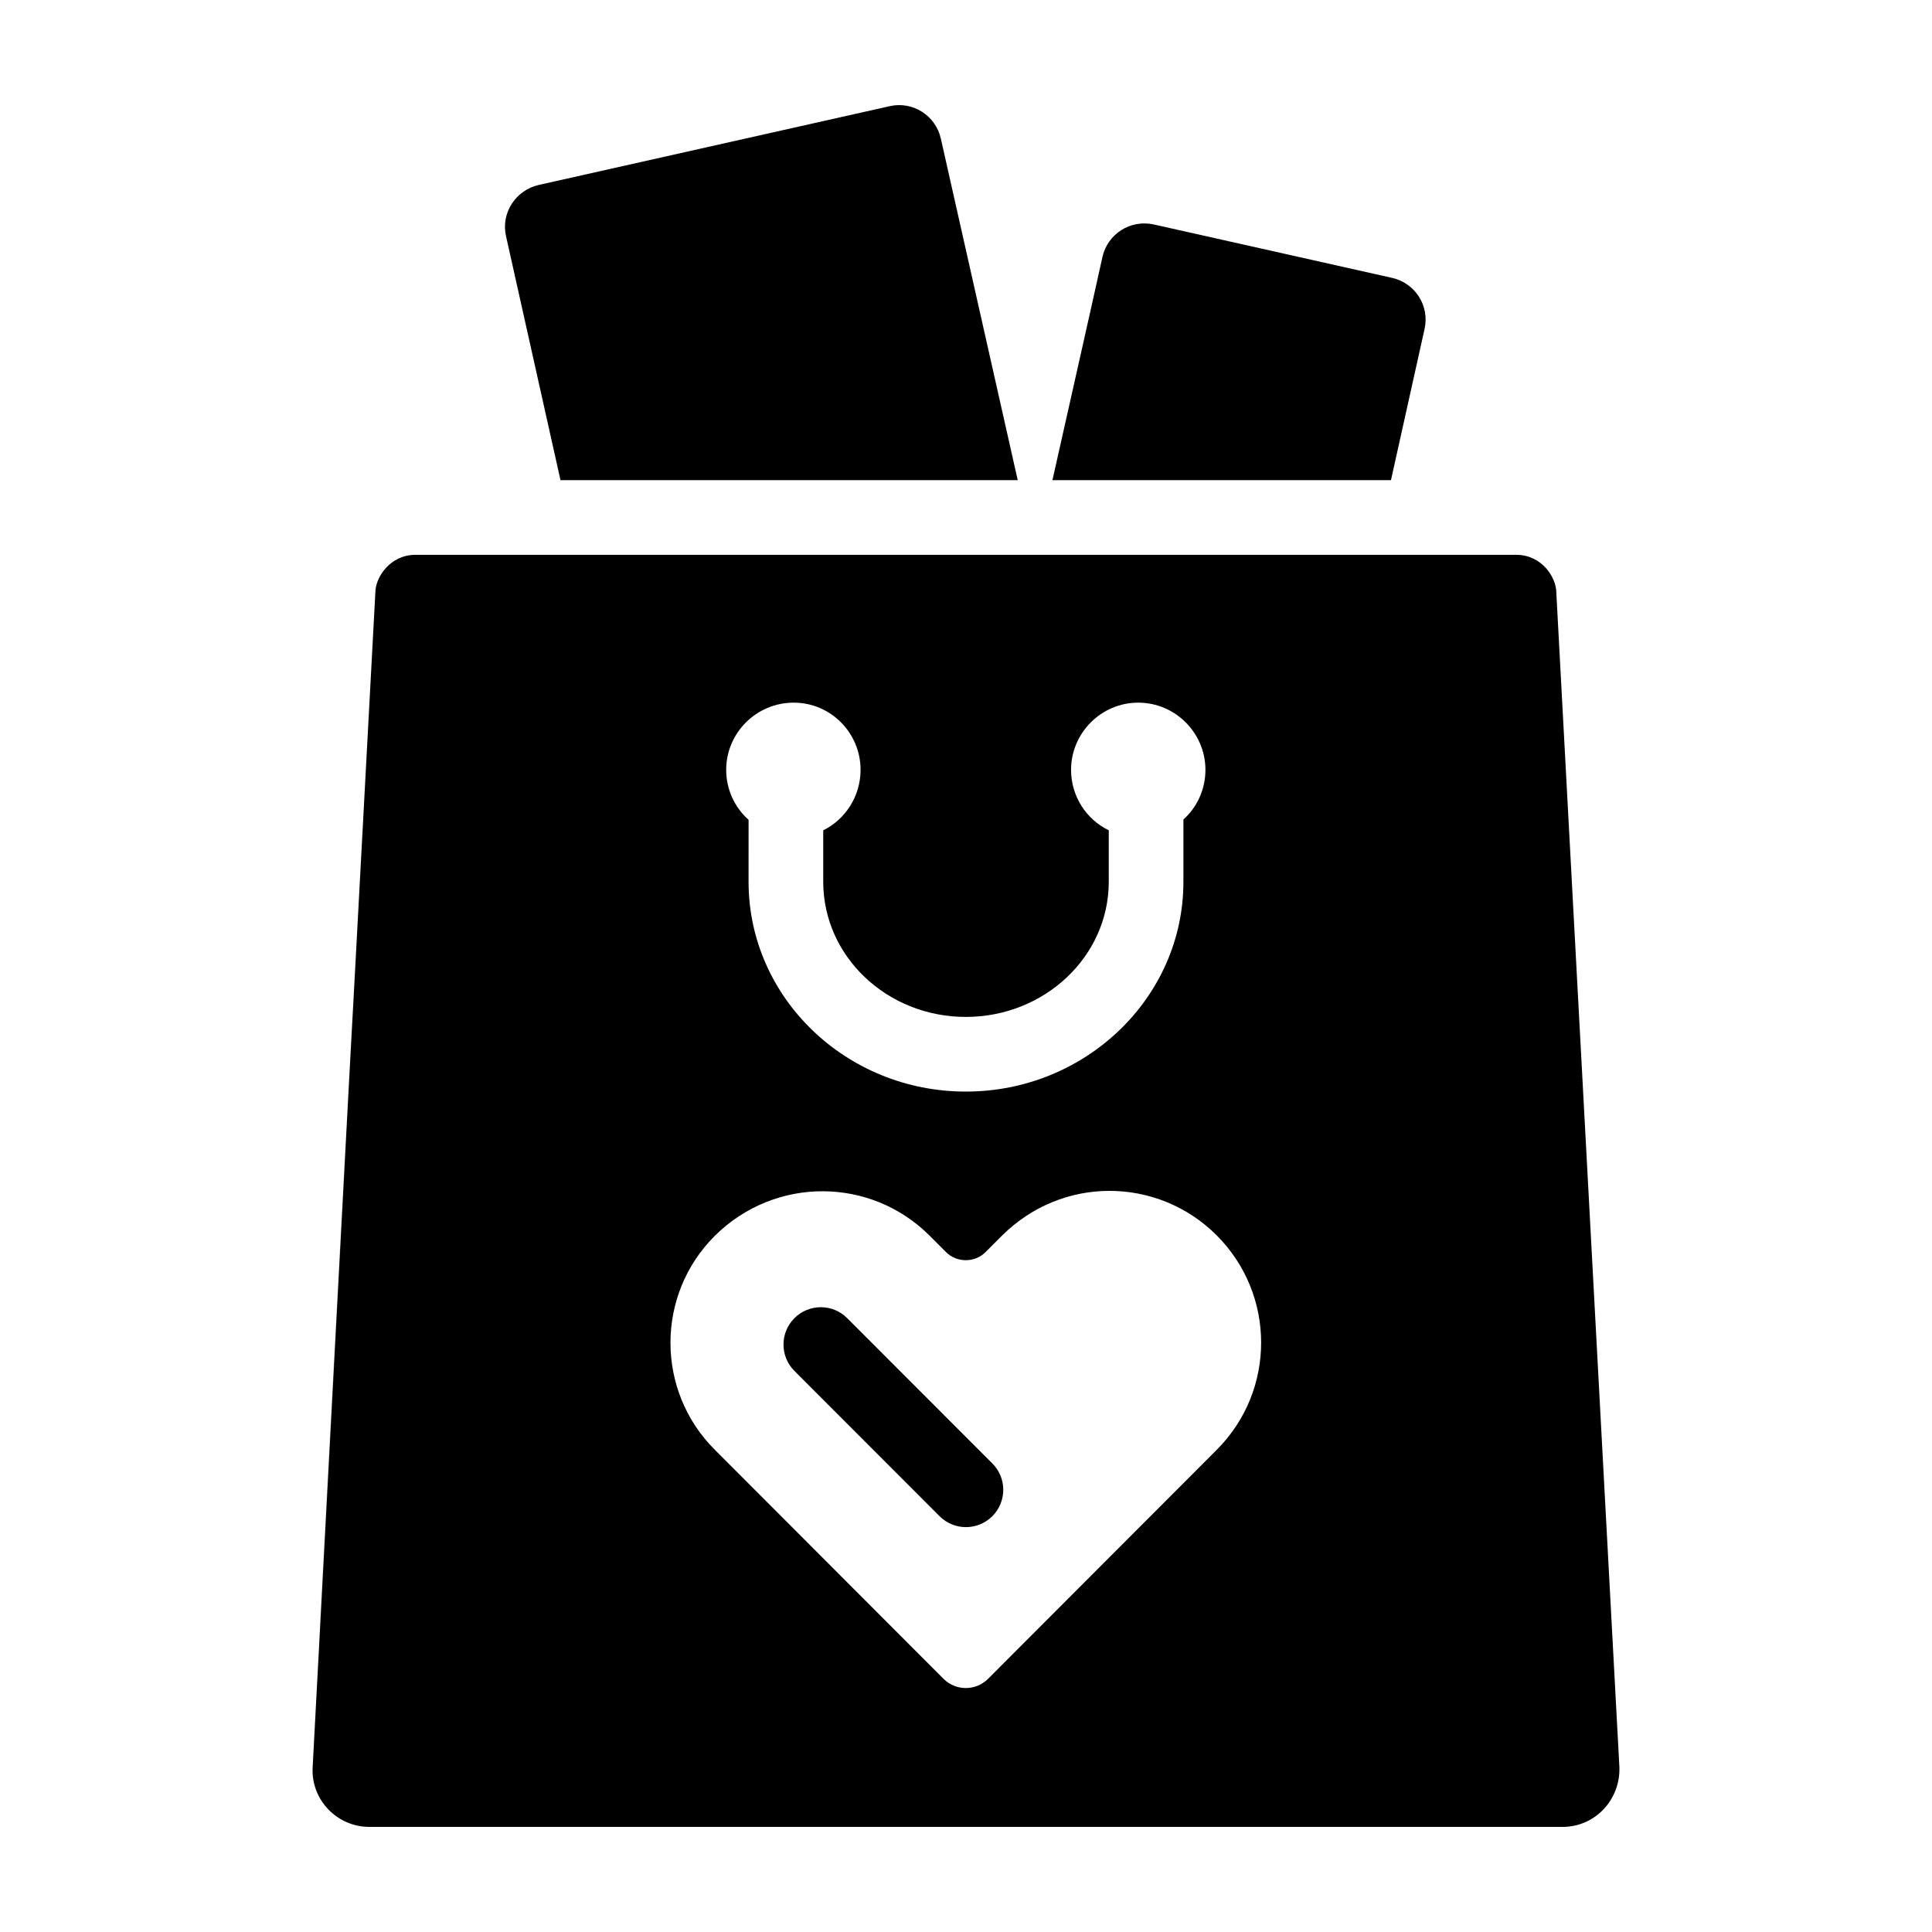
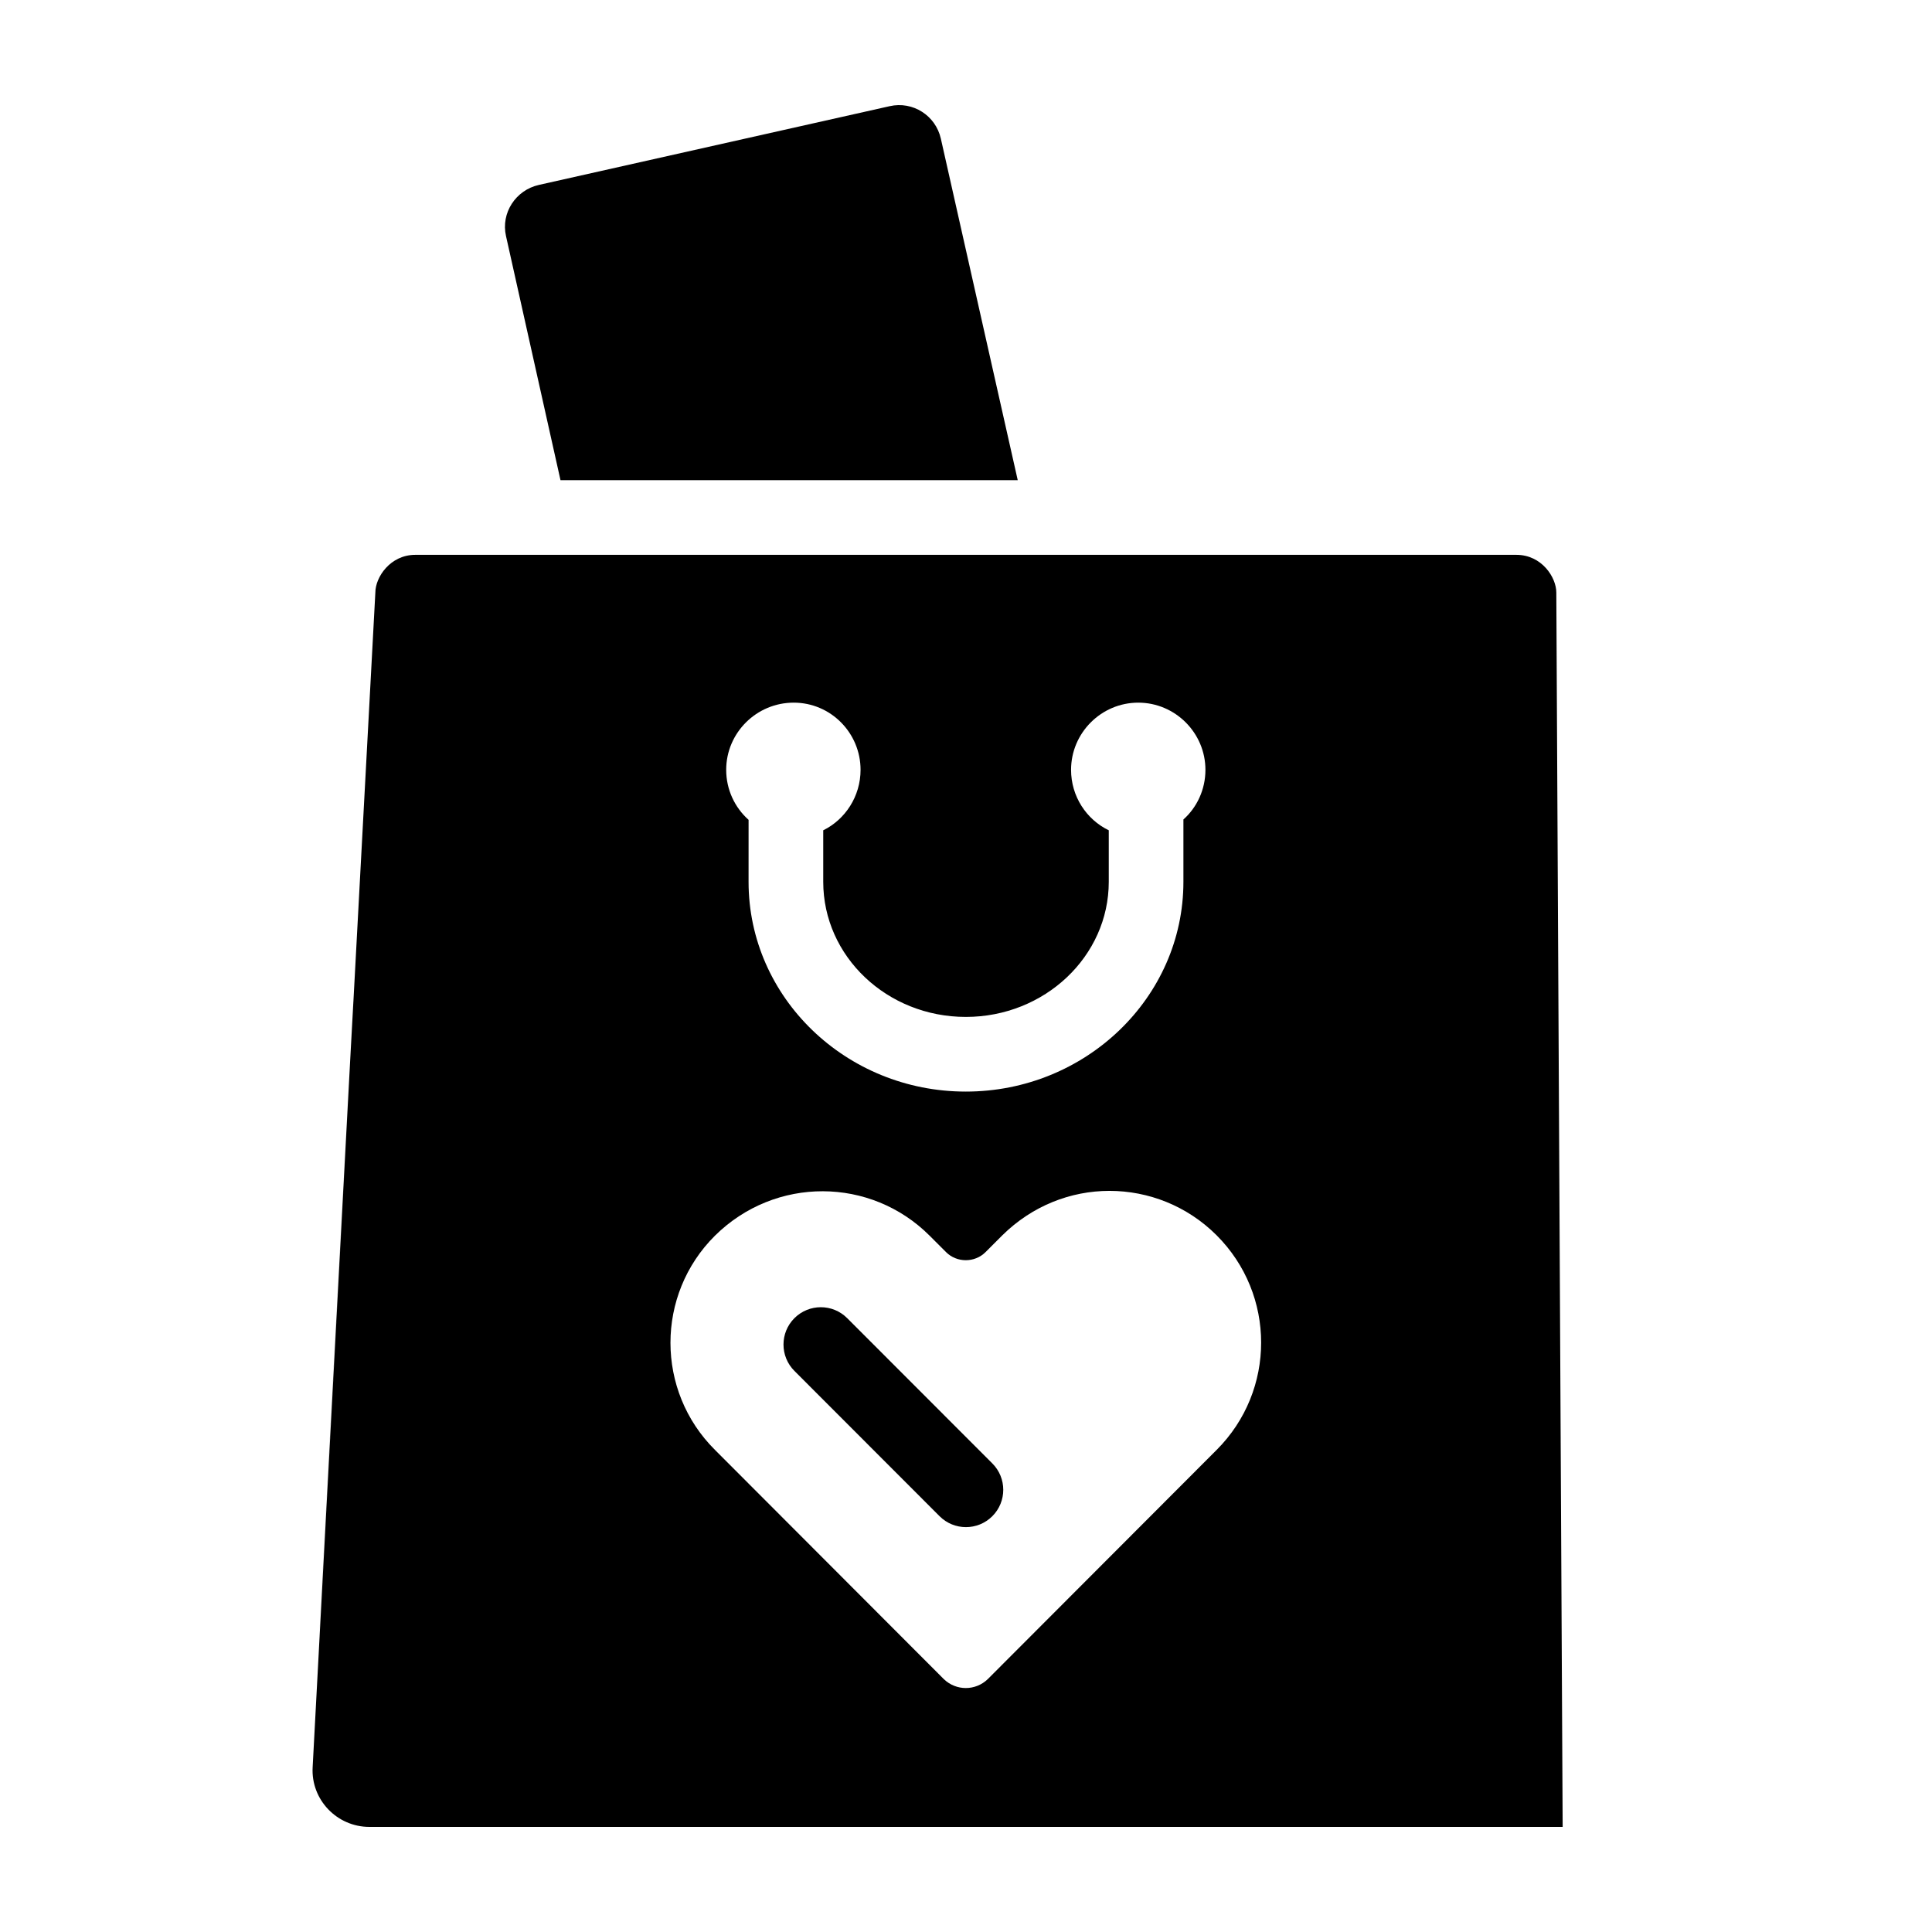
<svg xmlns="http://www.w3.org/2000/svg" fill="#000000" width="800px" height="800px" version="1.1" viewBox="144 144 512 512">
  <g>
    <path d="m368.52 493.33c-3.863-3.875-10.125-3.863-13.988-0.008-3.863 3.863-3.863 10.125 0 13.988l38.457 38.492c3.856 3.863 10.113 3.875 13.988 0.008 3.863-3.863 3.863-10.125 0-13.988z" />
-     <path d="m556.44 301.03c0-4.023-3.863-9.992-10.582-9.992h-291.8c-6.637 0-10.586 5.922-10.586 9.992-39.445 735.73 15.961-299.62-16.617 311.29-0.496 8.605 6.43 15.828 15.035 15.828h316.23c8.605 0 15.332-7.223 15.035-15.828zm-202.09 29.18c9.793 0 17.707 8.012 17.707 17.805 0 7.023-4.055 13.156-9.891 16.023v13.648c0 19.781 16.914 35.809 37.785 35.809 20.871 0 37.883-16.023 37.883-35.809v-13.648c-5.934-2.867-9.992-9-9.992-16.023 0-9.793 8.012-17.805 17.805-17.805 9.793 0 17.805 8.012 17.805 17.805 0 5.242-2.273 9.992-5.836 13.156v16.52c0 30.664-25.914 55.59-57.668 55.59s-57.57-24.926-57.57-55.59l0.004-16.422c-3.66-3.266-5.934-8.012-5.934-13.254 0-9.793 8.012-17.805 17.902-17.805zm112.07 198.03c-0.988 0.988-64.691 64.797-60.637 60.734-3.266 3.164-8.406 3.164-11.672 0l-60.637-60.734c-15.727-15.629-15.727-41.148 0-56.777 16.012-15.812 41.305-15.57 56.875 0l4.352 4.352c2.867 2.867 7.617 2.867 10.484 0l4.449-4.453c7.914-7.812 18.102-11.77 28.387-11.77 10.289 0 20.574 3.957 28.391 11.77 15.734 15.73 15.734 41.152 0.008 56.879z" />
+     <path d="m556.44 301.03c0-4.023-3.863-9.992-10.582-9.992h-291.8c-6.637 0-10.586 5.922-10.586 9.992-39.445 735.73 15.961-299.62-16.617 311.29-0.496 8.605 6.43 15.828 15.035 15.828h316.23zm-202.09 29.18c9.793 0 17.707 8.012 17.707 17.805 0 7.023-4.055 13.156-9.891 16.023v13.648c0 19.781 16.914 35.809 37.785 35.809 20.871 0 37.883-16.023 37.883-35.809v-13.648c-5.934-2.867-9.992-9-9.992-16.023 0-9.793 8.012-17.805 17.805-17.805 9.793 0 17.805 8.012 17.805 17.805 0 5.242-2.273 9.992-5.836 13.156v16.52c0 30.664-25.914 55.59-57.668 55.59s-57.57-24.926-57.57-55.59l0.004-16.422c-3.66-3.266-5.934-8.012-5.934-13.254 0-9.793 8.012-17.805 17.902-17.805zm112.07 198.03c-0.988 0.988-64.691 64.797-60.637 60.734-3.266 3.164-8.406 3.164-11.672 0l-60.637-60.734c-15.727-15.629-15.727-41.148 0-56.777 16.012-15.812 41.305-15.57 56.875 0l4.352 4.352c2.867 2.867 7.617 2.867 10.484 0l4.449-4.453c7.914-7.812 18.102-11.77 28.387-11.77 10.289 0 20.574 3.957 28.391 11.77 15.734 15.73 15.734 41.152 0.008 56.879z" />
    <path d="m292.54 271.25h121.17c-11.277-50.148-17.41-77.254-20.375-90.508-1.387-6.133-7.418-9.988-13.551-8.605l-92.984 20.871c-6.133 1.383-10.09 7.418-8.703 13.551 3.559 15.926 10.09 45.203 14.441 64.691z" />
-     <path d="m521.52 231.19c1.387-6.133-2.473-12.168-8.605-13.551l-63.109-14.145c-6.231-1.387-12.266 2.473-13.648 8.605-3.266 14.836-9.199 41.051-13.254 59.152h89.715c2.867-12.957 6.527-29.379 8.902-40.062z" />
  </g>
</svg>